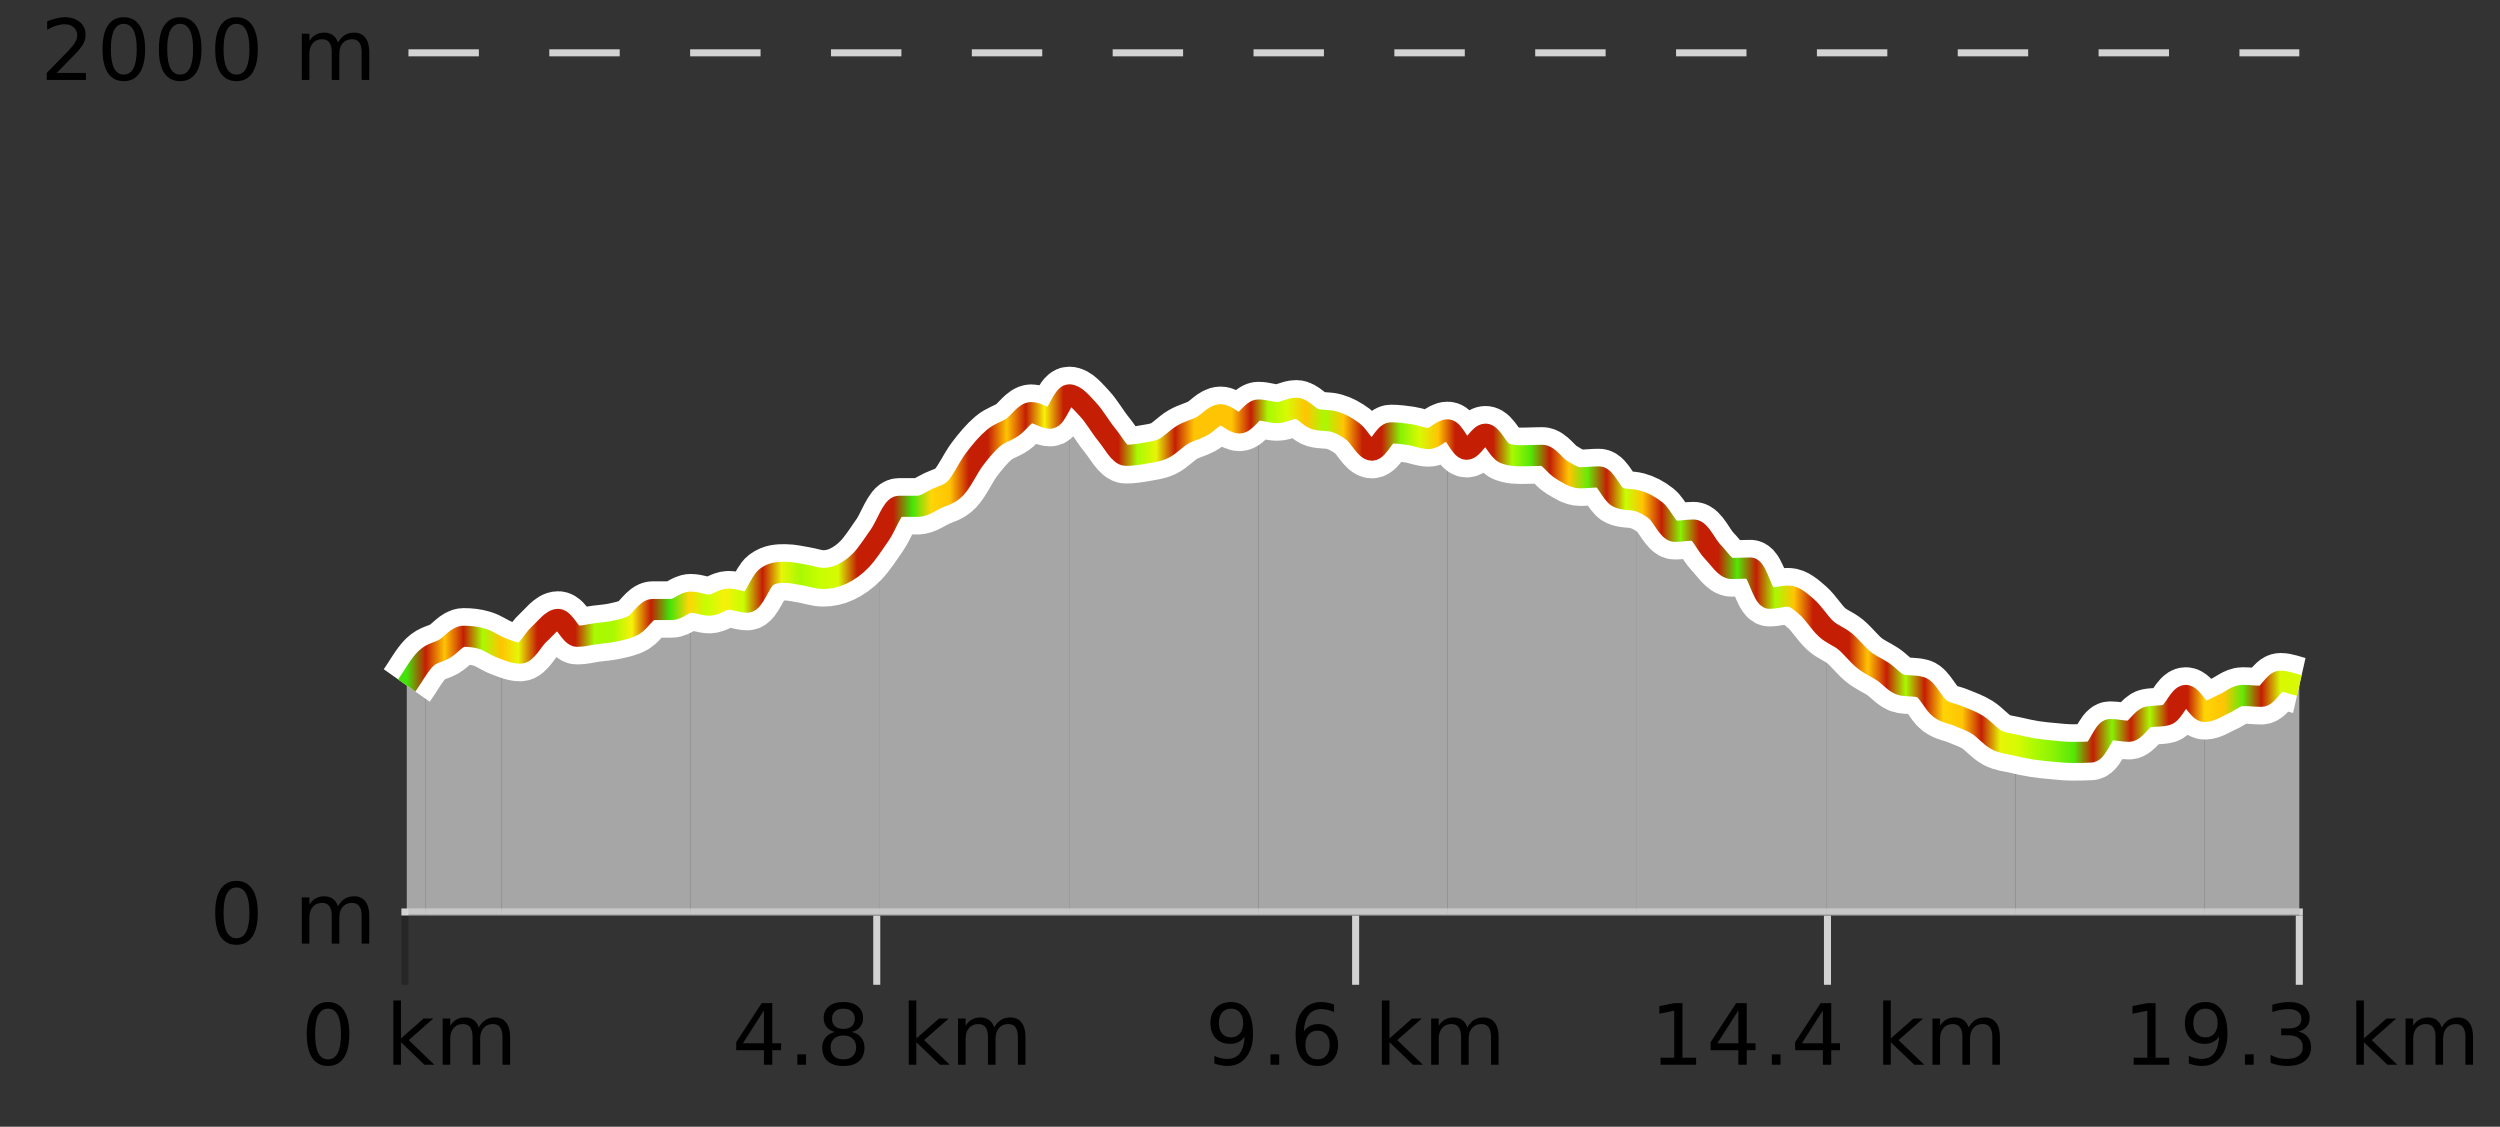
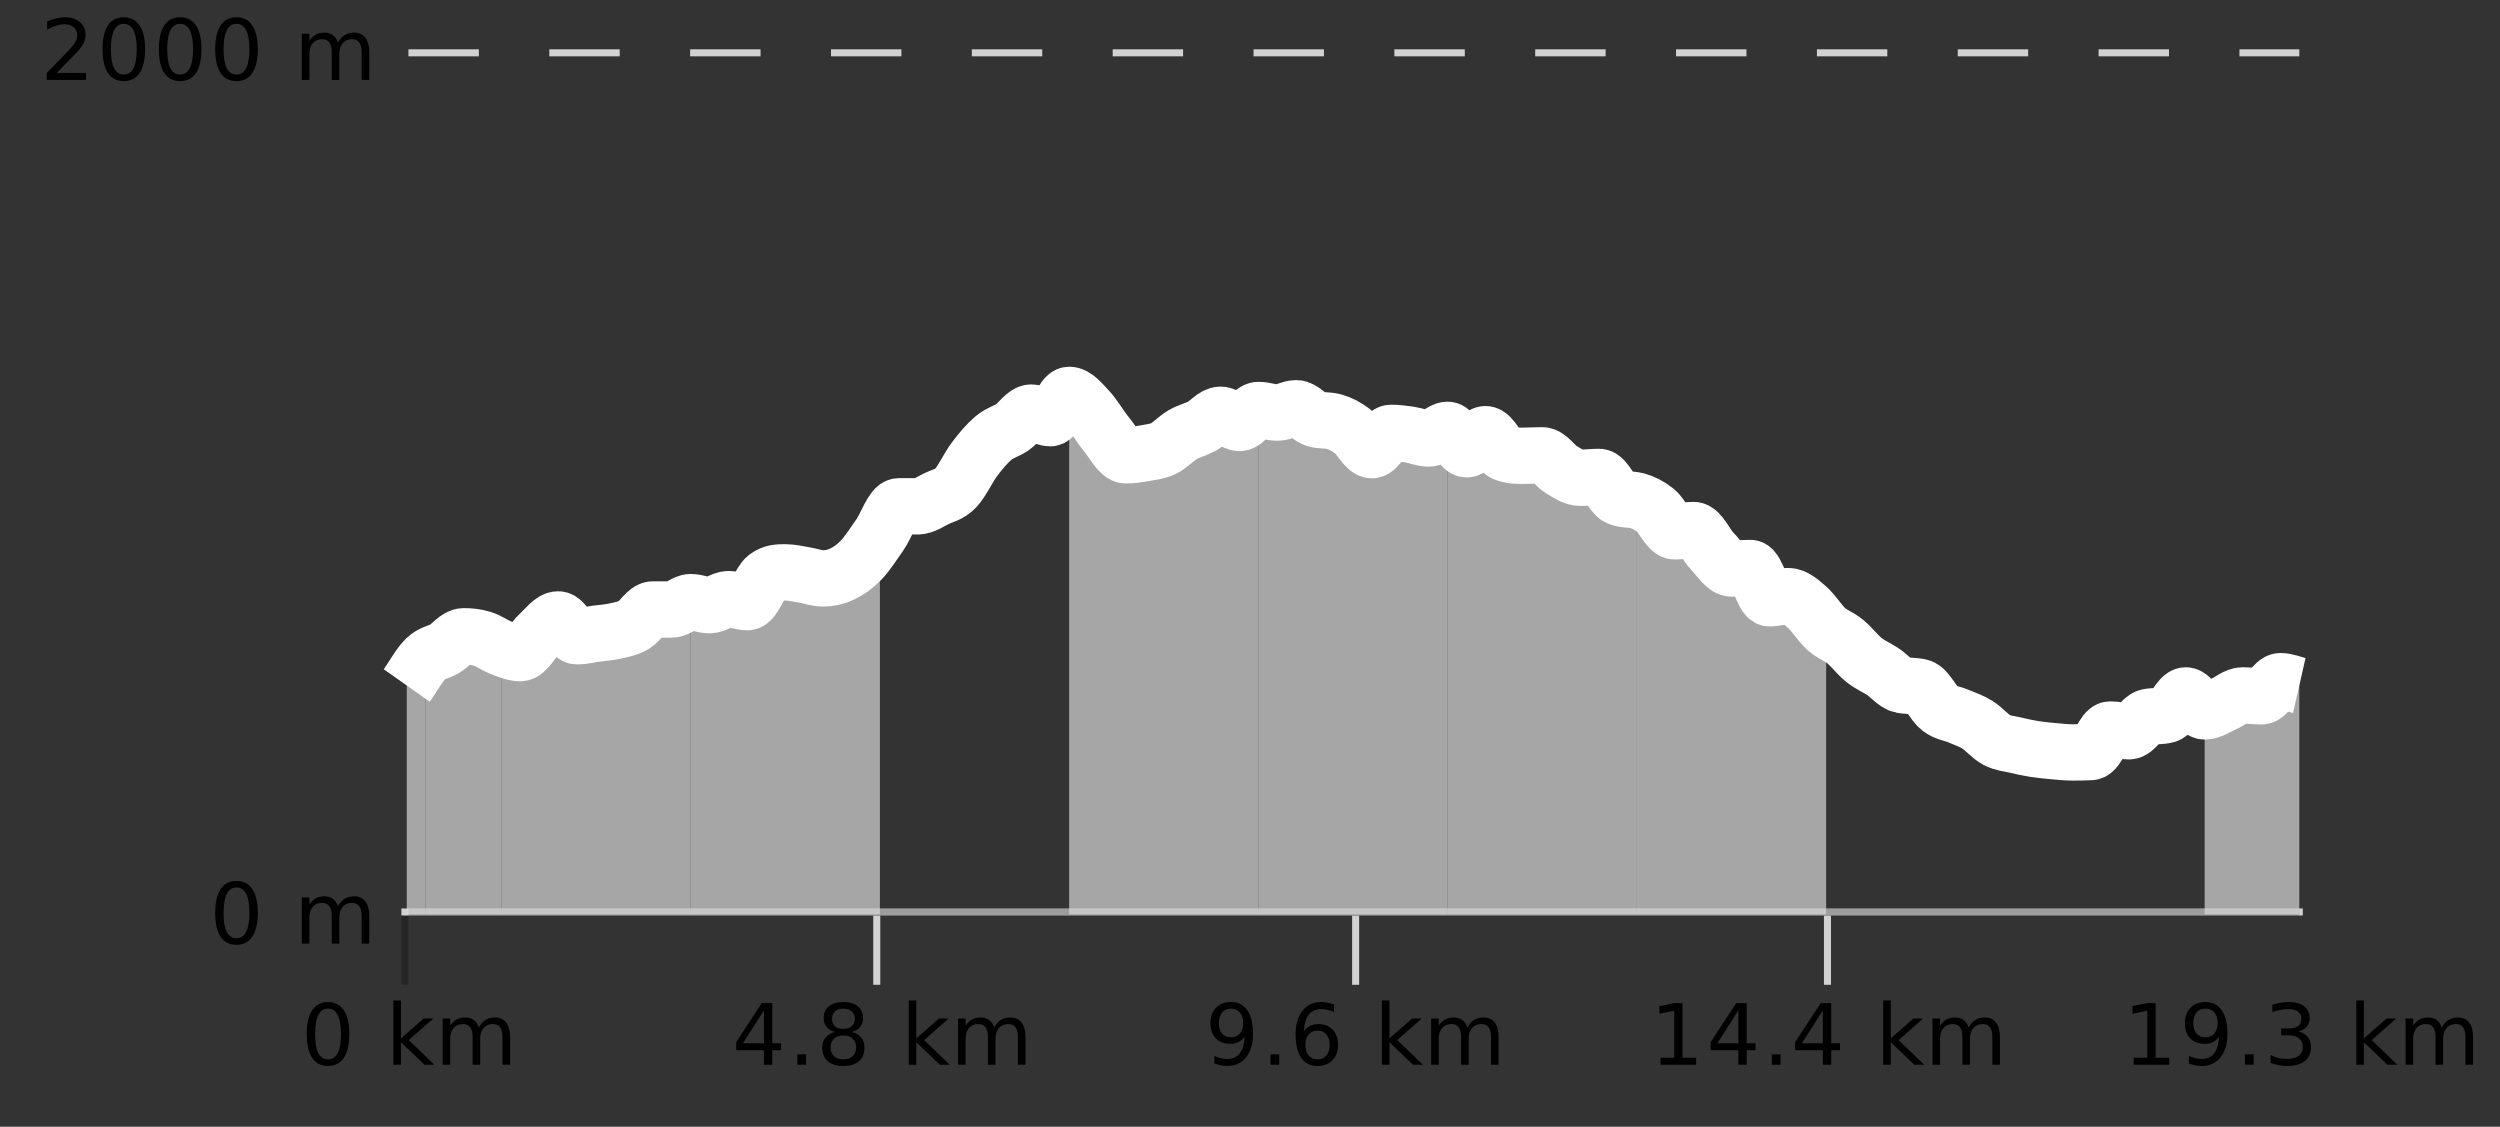
<svg xmlns="http://www.w3.org/2000/svg" width="355pt" height="160pt" viewBox="0 0 355 160" version="1.1">
  <rect x="0" y="0" width="355" height="160" fill="#333333" stroke="none" />
  <defs>
    <clipPath id="clip1">
      <path d="M 313 96 L 326.5 96 L 326.5 129.84 L 313 129.84 Z M 313 96 " />
    </clipPath>
    <clipPath id="clip2">
-       <path d="M 286 98 L 314 98 L 314 129.84 L 286 129.84 Z M 286 98 " />
-     </clipPath>
+       </clipPath>
    <clipPath id="clip3">
      <path d="M 259 89 L 287 89 L 287 129.84 L 259 129.84 Z M 259 89 " />
    </clipPath>
    <clipPath id="clip4">
      <path d="M 232 71 L 260 71 L 260 129.84 L 232 129.84 Z M 232 71 " />
    </clipPath>
    <clipPath id="clip5">
      <path d="M 205 61 L 233 61 L 233 129.84 L 205 129.84 Z M 205 61 " />
    </clipPath>
    <clipPath id="clip6">
      <path d="M 178 57 L 206 57 L 206 129.84 L 178 129.84 Z M 178 57 " />
    </clipPath>
    <clipPath id="clip7">
      <path d="M 151 56 L 179 56 L 179 129.84 L 151 129.84 Z M 151 56 " />
    </clipPath>
    <clipPath id="clip8">
      <path d="M 124 56 L 152 56 L 152 129.84 L 124 129.84 Z M 124 56 " />
    </clipPath>
    <clipPath id="clip9">
-       <path d="M 98 75 L 125 75 L 125 129.84 L 98 129.84 Z M 98 75 " />
+       <path d="M 98 75 L 125 75 L 125 129.84 L 98 129.84 Z " />
    </clipPath>
    <clipPath id="clip10">
      <path d="M 71 85 L 99 85 L 99 129.84 L 71 129.84 Z M 71 85 " />
    </clipPath>
    <clipPath id="clip11">
      <path d="M 60 90 L 72 90 L 72 129.84 L 60 129.84 Z M 60 90 " />
    </clipPath>
    <clipPath id="clip12">
      <path d="M 57.762 93 L 61 93 L 61 129.84 L 57.762 129.84 Z M 57.762 93 " />
    </clipPath>
    <clipPath id="clip13">
      <path d="M 53.762 3.199 L 330.5 3.199 L 330.5 133.84 L 53.762 133.84 Z M 53.762 3.199 " />
    </clipPath>
    <clipPath id="clip14">
-       <path d="M 56.262 13 L 328 13 L 328 131.34 L 56.262 131.34 Z M 56.262 13 " />
-     </clipPath>
+       </clipPath>
    <linearGradient id="linear0" gradientUnits="userSpaceOnUse" x1="57.76" y1="0" x2="326.5" y2="0">
      <stop offset="0" style="stop-color:rgb(26.275%,89.02%,3.529%);stop-opacity:1;" />
      <stop offset="0.01" style="stop-color:rgb(76.863%,11.765%,1.569%);stop-opacity:1;" />
      <stop offset="0.02" style="stop-color:rgb(100%,76.863%,1.176%);stop-opacity:1;" />
      <stop offset="0.03" style="stop-color:rgb(76.863%,11.765%,1.569%);stop-opacity:1;" />
      <stop offset="0.04" style="stop-color:rgb(66.275%,97.647%,0.784%);stop-opacity:1;" />
      <stop offset="0.05" style="stop-color:rgb(100%,76.863%,1.176%);stop-opacity:1;" />
      <stop offset="0.059" style="stop-color:rgb(90.588%,96.078%,2.353%);stop-opacity:1;" />
      <stop offset="0.069" style="stop-color:rgb(76.863%,11.765%,1.569%);stop-opacity:1;" />
      <stop offset="0.079" style="stop-color:rgb(76.863%,11.765%,1.569%);stop-opacity:1;" />
      <stop offset="0.089" style="stop-color:rgb(76.863%,11.765%,1.569%);stop-opacity:1;" />
      <stop offset="0.099" style="stop-color:rgb(66.275%,97.647%,0.784%);stop-opacity:1;" />
      <stop offset="0.109" style="stop-color:rgb(66.275%,97.647%,0.784%);stop-opacity:1;" />
      <stop offset="0.119" style="stop-color:rgb(96.863%,94.51%,3.529%);stop-opacity:1;" />
      <stop offset="0.129" style="stop-color:rgb(76.863%,11.765%,1.569%);stop-opacity:1;" />
      <stop offset="0.139" style="stop-color:rgb(26.275%,89.02%,3.529%);stop-opacity:1;" />
      <stop offset="0.149" style="stop-color:rgb(100%,83.529%,2.353%);stop-opacity:1;" />
      <stop offset="0.158" style="stop-color:rgb(78.039%,99.608%,0.392%);stop-opacity:1;" />
      <stop offset="0.168" style="stop-color:rgb(96.863%,94.51%,3.529%);stop-opacity:1;" />
      <stop offset="0.178" style="stop-color:rgb(78.039%,99.608%,0.392%);stop-opacity:1;" />
      <stop offset="0.188" style="stop-color:rgb(76.863%,11.765%,1.569%);stop-opacity:1;" />
      <stop offset="0.198" style="stop-color:rgb(90.588%,96.078%,2.353%);stop-opacity:1;" />
      <stop offset="0.208" style="stop-color:rgb(66.275%,97.647%,0.784%);stop-opacity:1;" />
      <stop offset="0.218" style="stop-color:rgb(78.039%,99.608%,0.392%);stop-opacity:1;" />
      <stop offset="0.228" style="stop-color:rgb(84.314%,98.039%,1.176%);stop-opacity:1;" />
      <stop offset="0.238" style="stop-color:rgb(76.863%,11.765%,1.569%);stop-opacity:1;" />
      <stop offset="0.248" style="stop-color:rgb(76.863%,11.765%,1.569%);stop-opacity:1;" />
      <stop offset="0.257" style="stop-color:rgb(76.863%,11.765%,1.569%);stop-opacity:1;" />
      <stop offset="0.267" style="stop-color:rgb(26.275%,89.02%,3.529%);stop-opacity:1;" />
      <stop offset="0.277" style="stop-color:rgb(100%,83.529%,2.353%);stop-opacity:1;" />
      <stop offset="0.287" style="stop-color:rgb(100%,76.863%,1.176%);stop-opacity:1;" />
      <stop offset="0.297" style="stop-color:rgb(76.863%,11.765%,1.569%);stop-opacity:1;" />
      <stop offset="0.307" style="stop-color:rgb(76.863%,11.765%,1.569%);stop-opacity:1;" />
      <stop offset="0.317" style="stop-color:rgb(100%,76.863%,1.176%);stop-opacity:1;" />
      <stop offset="0.327" style="stop-color:rgb(76.863%,11.765%,1.569%);stop-opacity:1;" />
      <stop offset="0.337" style="stop-color:rgb(96.863%,94.51%,3.529%);stop-opacity:1;" />
      <stop offset="0.347" style="stop-color:rgb(76.863%,11.765%,1.569%);stop-opacity:1;" />
      <stop offset="0.356" style="stop-color:rgb(76.863%,11.765%,1.569%);stop-opacity:1;" />
      <stop offset="0.366" style="stop-color:rgb(76.863%,11.765%,1.569%);stop-opacity:1;" />
      <stop offset="0.376" style="stop-color:rgb(76.863%,11.765%,1.569%);stop-opacity:1;" />
      <stop offset="0.386" style="stop-color:rgb(66.275%,97.647%,0.784%);stop-opacity:1;" />
      <stop offset="0.396" style="stop-color:rgb(90.588%,96.078%,2.353%);stop-opacity:1;" />
      <stop offset="0.406" style="stop-color:rgb(76.863%,11.765%,1.569%);stop-opacity:1;" />
      <stop offset="0.416" style="stop-color:rgb(100%,76.863%,1.176%);stop-opacity:1;" />
      <stop offset="0.426" style="stop-color:rgb(100%,76.863%,1.176%);stop-opacity:1;" />
      <stop offset="0.436" style="stop-color:rgb(100%,76.863%,1.176%);stop-opacity:1;" />
      <stop offset="0.446" style="stop-color:rgb(76.863%,11.765%,1.569%);stop-opacity:1;" />
      <stop offset="0.455" style="stop-color:rgb(66.275%,97.647%,0.784%);stop-opacity:1;" />
      <stop offset="0.465" style="stop-color:rgb(84.314%,98.039%,1.176%);stop-opacity:1;" />
      <stop offset="0.475" style="stop-color:rgb(100%,76.863%,1.176%);stop-opacity:1;" />
      <stop offset="0.485" style="stop-color:rgb(66.275%,97.647%,0.784%);stop-opacity:1;" />
      <stop offset="0.495" style="stop-color:rgb(100%,76.863%,1.176%);stop-opacity:1;" />
      <stop offset="0.505" style="stop-color:rgb(76.863%,11.765%,1.569%);stop-opacity:1;" />
      <stop offset="0.515" style="stop-color:rgb(76.863%,11.765%,1.569%);stop-opacity:1;" />
      <stop offset="0.525" style="stop-color:rgb(52.941%,94.902%,1.569%);stop-opacity:1;" />
      <stop offset="0.535" style="stop-color:rgb(84.314%,98.039%,1.176%);stop-opacity:1;" />
      <stop offset="0.545" style="stop-color:rgb(100%,76.863%,1.176%);stop-opacity:1;" />
      <stop offset="0.554" style="stop-color:rgb(76.863%,11.765%,1.569%);stop-opacity:1;" />
      <stop offset="0.564" style="stop-color:rgb(76.863%,11.765%,1.569%);stop-opacity:1;" />
      <stop offset="0.574" style="stop-color:rgb(76.863%,11.765%,1.569%);stop-opacity:1;" />
      <stop offset="0.584" style="stop-color:rgb(66.275%,97.647%,0.784%);stop-opacity:1;" />
      <stop offset="0.594" style="stop-color:rgb(32.941%,90.588%,3.137%);stop-opacity:1;" />
      <stop offset="0.604" style="stop-color:rgb(76.863%,11.765%,1.569%);stop-opacity:1;" />
      <stop offset="0.614" style="stop-color:rgb(100%,76.863%,1.176%);stop-opacity:1;" />
      <stop offset="0.624" style="stop-color:rgb(39.608%,91.765%,2.745%);stop-opacity:1;" />
      <stop offset="0.634" style="stop-color:rgb(76.863%,11.765%,1.569%);stop-opacity:1;" />
      <stop offset="0.644" style="stop-color:rgb(78.039%,99.608%,0.392%);stop-opacity:1;" />
      <stop offset="0.653" style="stop-color:rgb(100%,76.863%,1.176%);stop-opacity:1;" />
      <stop offset="0.663" style="stop-color:rgb(76.863%,11.765%,1.569%);stop-opacity:1;" />
      <stop offset="0.673" style="stop-color:rgb(52.941%,94.902%,1.569%);stop-opacity:1;" />
      <stop offset="0.683" style="stop-color:rgb(76.863%,11.765%,1.569%);stop-opacity:1;" />
      <stop offset="0.693" style="stop-color:rgb(76.863%,11.765%,1.569%);stop-opacity:1;" />
      <stop offset="0.703" style="stop-color:rgb(32.941%,90.588%,3.137%);stop-opacity:1;" />
      <stop offset="0.713" style="stop-color:rgb(76.863%,11.765%,1.569%);stop-opacity:1;" />
      <stop offset="0.723" style="stop-color:rgb(66.275%,97.647%,0.784%);stop-opacity:1;" />
      <stop offset="0.733" style="stop-color:rgb(100%,76.863%,1.176%);stop-opacity:1;" />
      <stop offset="0.743" style="stop-color:rgb(76.863%,11.765%,1.569%);stop-opacity:1;" />
      <stop offset="0.752" style="stop-color:rgb(76.863%,11.765%,1.569%);stop-opacity:1;" />
      <stop offset="0.762" style="stop-color:rgb(76.863%,11.765%,1.569%);stop-opacity:1;" />
      <stop offset="0.772" style="stop-color:rgb(100%,76.863%,1.176%);stop-opacity:1;" />
      <stop offset="0.782" style="stop-color:rgb(76.863%,11.765%,1.569%);stop-opacity:1;" />
      <stop offset="0.792" style="stop-color:rgb(66.275%,97.647%,0.784%);stop-opacity:1;" />
      <stop offset="0.802" style="stop-color:rgb(76.863%,11.765%,1.569%);stop-opacity:1;" />
      <stop offset="0.812" style="stop-color:rgb(100%,83.529%,2.353%);stop-opacity:1;" />
      <stop offset="0.822" style="stop-color:rgb(100%,76.863%,1.176%);stop-opacity:1;" />
      <stop offset="0.832" style="stop-color:rgb(76.863%,11.765%,1.569%);stop-opacity:1;" />
      <stop offset="0.842" style="stop-color:rgb(90.588%,96.078%,2.353%);stop-opacity:1;" />
      <stop offset="0.851" style="stop-color:rgb(84.314%,98.039%,1.176%);stop-opacity:1;" />
      <stop offset="0.861" style="stop-color:rgb(66.275%,97.647%,0.784%);stop-opacity:1;" />
      <stop offset="0.871" style="stop-color:rgb(52.941%,94.902%,1.569%);stop-opacity:1;" />
      <stop offset="0.881" style="stop-color:rgb(32.941%,90.588%,3.137%);stop-opacity:1;" />
      <stop offset="0.891" style="stop-color:rgb(76.863%,11.765%,1.569%);stop-opacity:1;" />
      <stop offset="0.901" style="stop-color:rgb(52.941%,94.902%,1.569%);stop-opacity:1;" />
      <stop offset="0.911" style="stop-color:rgb(76.863%,11.765%,1.569%);stop-opacity:1;" />
      <stop offset="0.921" style="stop-color:rgb(66.275%,97.647%,0.784%);stop-opacity:1;" />
      <stop offset="0.931" style="stop-color:rgb(76.863%,11.765%,1.569%);stop-opacity:1;" />
      <stop offset="0.941" style="stop-color:rgb(76.863%,11.765%,1.569%);stop-opacity:1;" />
      <stop offset="0.95" style="stop-color:rgb(100%,83.529%,2.353%);stop-opacity:1;" />
      <stop offset="0.96" style="stop-color:rgb(100%,76.863%,1.176%);stop-opacity:1;" />
      <stop offset="0.97" style="stop-color:rgb(39.608%,91.765%,2.745%);stop-opacity:1;" />
      <stop offset="0.98" style="stop-color:rgb(76.863%,11.765%,1.569%);stop-opacity:1;" />
      <stop offset="0.99" style="stop-color:rgb(84.314%,98.039%,1.176%);stop-opacity:1;" />
      <stop offset="1" style="stop-color:rgb(84.314%,98.039%,1.176%);stop-opacity:1;" />
    </linearGradient>
  </defs>
  <g id="surface1">
    <path style="fill:none;stroke-width:1;stroke-linecap:butt;stroke-linejoin:miter;stroke:rgb(0%,0%,0%);stroke-opacity:0.247;stroke-miterlimit:10;" d="M 57.5 130 L 57.5 139.84 " />
    <path style="fill:none;stroke-width:1;stroke-linecap:butt;stroke-linejoin:miter;stroke:rgb(82.353%,82.353%,82.353%);stroke-opacity:1;stroke-miterlimit:10;" d="M 124.5 130 L 124.5 139.84 " />
    <path style="fill:none;stroke-width:1;stroke-linecap:butt;stroke-linejoin:miter;stroke:rgb(82.353%,82.353%,82.353%);stroke-opacity:1;stroke-miterlimit:10;" d="M 192.5 130 L 192.5 139.84 " />
    <path style="fill:none;stroke-width:1;stroke-linecap:butt;stroke-linejoin:miter;stroke:rgb(82.353%,82.353%,82.353%);stroke-opacity:1;stroke-miterlimit:10;" d="M 259.5 130 L 259.5 139.84 " />
-     <path style="fill:none;stroke-width:1;stroke-linecap:butt;stroke-linejoin:miter;stroke:rgb(82.353%,82.353%,82.353%);stroke-opacity:1;stroke-miterlimit:10;" d="M 326.5 130 L 326.5 139.84 " />
    <path style="fill:none;stroke-width:1;stroke-linecap:butt;stroke-linejoin:miter;stroke:rgb(82.353%,82.353%,82.353%);stroke-opacity:1;stroke-miterlimit:10;" d="M 57 129.5 L 327 129.5 " />
    <path style=" stroke:none;fill-rule:nonzero;fill:rgb(0%,0%,0%);fill-opacity:1;" d="M 46.574 143.227 C 45.969 143.227 45.512 143.531 45.199 144.133 C 44.895 144.727 44.746 145.629 44.746 146.836 C 44.746 148.035 44.895 148.938 45.199 149.539 C 45.512 150.133 45.969 150.43 46.574 150.43 C 47.188 150.43 47.645 150.133 47.949 149.539 C 48.262 148.938 48.418 148.035 48.418 146.836 C 48.418 145.629 48.262 144.727 47.949 144.133 C 47.645 143.531 47.188 143.227 46.574 143.227 Z M 46.574 142.289 C 47.551 142.289 48.301 142.68 48.824 143.461 C 49.344 144.234 49.605 145.359 49.605 146.836 C 49.605 148.305 49.344 149.43 48.824 150.211 C 48.301 150.984 47.551 151.367 46.574 151.367 C 45.594 151.367 44.844 150.984 44.324 150.211 C 43.812 149.43 43.559 148.305 43.559 146.836 C 43.559 145.359 43.812 144.234 44.324 143.461 C 44.844 142.68 45.594 142.289 46.574 142.289 Z M 55.855 142.07 L 56.934 142.07 L 56.934 147.461 L 60.152 144.633 L 61.527 144.633 L 58.043 147.695 L 61.684 151.195 L 60.277 151.195 L 56.934 147.992 L 56.934 151.195 L 55.855 151.195 Z M 67.996 145.898 C 68.266 145.41 68.59 145.051 68.965 144.82 C 69.34 144.594 69.781 144.477 70.293 144.477 C 70.98 144.477 71.504 144.719 71.871 145.195 C 72.246 145.676 72.434 146.352 72.434 147.227 L 72.434 151.195 L 71.355 151.195 L 71.355 147.273 C 71.355 146.641 71.238 146.172 71.012 145.867 C 70.793 145.566 70.453 145.414 69.996 145.414 C 69.434 145.414 68.988 145.602 68.668 145.977 C 68.344 146.344 68.184 146.848 68.184 147.492 L 68.184 151.195 L 67.105 151.195 L 67.105 147.273 C 67.105 146.641 66.988 146.172 66.762 145.867 C 66.543 145.566 66.199 145.414 65.73 145.414 C 65.176 145.414 64.738 145.602 64.418 145.977 C 64.094 146.344 63.934 146.848 63.934 147.492 L 63.934 151.195 L 62.855 151.195 L 62.855 144.633 L 63.934 144.633 L 63.934 145.648 C 64.184 145.254 64.48 144.961 64.824 144.773 C 65.168 144.578 65.574 144.477 66.043 144.477 C 66.52 144.477 66.926 144.598 67.262 144.836 C 67.594 145.078 67.84 145.43 67.996 145.898 Z M 42.762 140.055 " />
    <path style=" stroke:none;fill-rule:nonzero;fill:rgb(0%,0%,0%);fill-opacity:1;" d="M 108.477 143.477 L 105.492 148.148 L 108.477 148.148 Z M 108.164 142.445 L 109.664 142.445 L 109.664 148.148 L 110.914 148.148 L 110.914 149.133 L 109.664 149.133 L 109.664 151.195 L 108.477 151.195 L 108.477 149.133 L 104.539 149.133 L 104.539 147.992 Z M 113.227 149.711 L 114.461 149.711 L 114.461 151.195 L 113.227 151.195 Z M 119.758 147.039 C 119.195 147.039 118.75 147.191 118.43 147.492 C 118.105 147.797 117.945 148.207 117.945 148.727 C 117.945 149.258 118.105 149.676 118.43 149.977 C 118.75 150.281 119.195 150.43 119.758 150.43 C 120.32 150.43 120.762 150.281 121.086 149.977 C 121.406 149.676 121.57 149.258 121.57 148.727 C 121.57 148.207 121.406 147.797 121.086 147.492 C 120.773 147.191 120.328 147.039 119.758 147.039 Z M 118.57 146.539 C 118.07 146.414 117.672 146.18 117.383 145.836 C 117.102 145.484 116.961 145.055 116.961 144.555 C 116.961 143.859 117.211 143.305 117.711 142.898 C 118.211 142.492 118.891 142.289 119.758 142.289 C 120.633 142.289 121.312 142.492 121.805 142.898 C 122.305 143.305 122.555 143.859 122.555 144.555 C 122.555 145.055 122.414 145.484 122.133 145.836 C 121.852 146.18 121.453 146.414 120.945 146.539 C 121.516 146.676 121.961 146.938 122.273 147.32 C 122.594 147.707 122.758 148.176 122.758 148.727 C 122.758 149.582 122.496 150.238 121.977 150.695 C 121.465 151.145 120.727 151.367 119.758 151.367 C 118.797 151.367 118.059 151.145 117.539 150.695 C 117.016 150.238 116.758 149.582 116.758 148.727 C 116.758 148.176 116.918 147.707 117.242 147.32 C 117.562 146.938 118.008 146.676 118.57 146.539 Z M 118.148 144.664 C 118.148 145.125 118.289 145.477 118.57 145.727 C 118.852 145.977 119.246 146.102 119.758 146.102 C 120.266 146.102 120.664 145.977 120.945 145.727 C 121.234 145.477 121.383 145.125 121.383 144.664 C 121.383 144.219 121.234 143.867 120.945 143.617 C 120.664 143.359 120.266 143.227 119.758 143.227 C 119.246 143.227 118.852 143.359 118.57 143.617 C 118.289 143.867 118.148 144.219 118.148 144.664 Z M 129.039 142.07 L 130.117 142.07 L 130.117 147.461 L 133.336 144.633 L 134.711 144.633 L 131.227 147.695 L 134.867 151.195 L 133.461 151.195 L 130.117 147.992 L 130.117 151.195 L 129.039 151.195 Z M 141.18 145.898 C 141.449 145.41 141.773 145.051 142.148 144.82 C 142.523 144.594 142.965 144.477 143.477 144.477 C 144.164 144.477 144.688 144.719 145.055 145.195 C 145.43 145.676 145.617 146.352 145.617 147.227 L 145.617 151.195 L 144.539 151.195 L 144.539 147.273 C 144.539 146.641 144.422 146.172 144.195 145.867 C 143.977 145.566 143.637 145.414 143.18 145.414 C 142.617 145.414 142.172 145.602 141.852 145.977 C 141.527 146.344 141.367 146.848 141.367 147.492 L 141.367 151.195 L 140.289 151.195 L 140.289 147.273 C 140.289 146.641 140.172 146.172 139.945 145.867 C 139.727 145.566 139.383 145.414 138.914 145.414 C 138.359 145.414 137.922 145.602 137.602 145.977 C 137.277 146.344 137.117 146.848 137.117 147.492 L 137.117 151.195 L 136.039 151.195 L 136.039 144.633 L 137.117 144.633 L 137.117 145.648 C 137.367 145.254 137.664 144.961 138.008 144.773 C 138.352 144.578 138.758 144.477 139.227 144.477 C 139.703 144.477 140.109 144.598 140.445 144.836 C 140.777 145.078 141.023 145.43 141.18 145.898 Z M 103.945 140.055 " />
    <path style=" stroke:none;fill-rule:nonzero;fill:rgb(0%,0%,0%);fill-opacity:1;" d="M 172.441 151.008 L 172.441 149.93 C 172.742 150.078 173.043 150.188 173.348 150.258 C 173.648 150.332 173.949 150.367 174.254 150.367 C 175.035 150.367 175.629 150.109 176.035 149.586 C 176.449 149.055 176.684 148.254 176.738 147.18 C 176.52 147.523 176.23 147.785 175.879 147.961 C 175.535 148.141 175.148 148.227 174.723 148.227 C 173.848 148.227 173.152 147.969 172.645 147.445 C 172.133 146.914 171.879 146.188 171.879 145.258 C 171.879 144.363 172.145 143.645 172.676 143.102 C 173.207 142.562 173.914 142.289 174.801 142.289 C 175.809 142.289 176.582 142.68 177.113 143.461 C 177.652 144.234 177.926 145.359 177.926 146.836 C 177.926 148.211 177.598 149.312 176.941 150.133 C 176.285 150.957 175.402 151.367 174.301 151.367 C 173.996 151.367 173.695 151.336 173.395 151.273 C 173.09 151.219 172.773 151.133 172.441 151.008 Z M 174.801 147.305 C 175.332 147.305 175.754 147.125 176.066 146.758 C 176.379 146.395 176.535 145.895 176.535 145.258 C 176.535 144.633 176.379 144.141 176.066 143.773 C 175.754 143.41 175.332 143.227 174.801 143.227 C 174.27 143.227 173.848 143.41 173.535 143.773 C 173.23 144.141 173.082 144.633 173.082 145.258 C 173.082 145.895 173.23 146.395 173.535 146.758 C 173.848 147.125 174.27 147.305 174.801 147.305 Z M 180.41 149.711 L 181.645 149.711 L 181.645 151.195 L 180.41 151.195 Z M 187.098 146.352 C 186.566 146.352 186.145 146.535 185.832 146.898 C 185.52 147.266 185.363 147.758 185.363 148.383 C 185.363 149.02 185.52 149.52 185.832 149.883 C 186.145 150.25 186.566 150.43 187.098 150.43 C 187.629 150.43 188.043 150.25 188.348 149.883 C 188.66 149.52 188.816 149.02 188.816 148.383 C 188.816 147.758 188.66 147.266 188.348 146.898 C 188.043 146.535 187.629 146.352 187.098 146.352 Z M 189.441 142.633 L 189.441 143.711 C 189.137 143.578 188.836 143.473 188.535 143.398 C 188.23 143.328 187.934 143.289 187.645 143.289 C 186.863 143.289 186.262 143.555 185.848 144.086 C 185.441 144.609 185.207 145.398 185.145 146.461 C 185.371 146.129 185.66 145.875 186.004 145.695 C 186.355 145.508 186.742 145.414 187.16 145.414 C 188.035 145.414 188.727 145.68 189.238 146.211 C 189.746 146.742 190.004 147.469 190.004 148.383 C 190.004 149.289 189.738 150.016 189.207 150.555 C 188.676 151.098 187.973 151.367 187.098 151.367 C 186.074 151.367 185.301 150.984 184.77 150.211 C 184.238 149.43 183.973 148.305 183.973 146.836 C 183.973 145.453 184.301 144.348 184.957 143.523 C 185.613 142.703 186.492 142.289 187.598 142.289 C 187.887 142.289 188.184 142.32 188.488 142.383 C 188.789 142.438 189.105 142.52 189.441 142.633 Z M 196.223 142.07 L 197.301 142.07 L 197.301 147.461 L 200.52 144.633 L 201.895 144.633 L 198.41 147.695 L 202.051 151.195 L 200.645 151.195 L 197.301 147.992 L 197.301 151.195 L 196.223 151.195 Z M 208.363 145.898 C 208.633 145.41 208.957 145.051 209.332 144.82 C 209.707 144.594 210.148 144.477 210.66 144.477 C 211.348 144.477 211.871 144.719 212.238 145.195 C 212.613 145.676 212.801 146.352 212.801 147.227 L 212.801 151.195 L 211.723 151.195 L 211.723 147.273 C 211.723 146.641 211.605 146.172 211.379 145.867 C 211.16 145.566 210.82 145.414 210.363 145.414 C 209.801 145.414 209.355 145.602 209.035 145.977 C 208.711 146.344 208.551 146.848 208.551 147.492 L 208.551 151.195 L 207.473 151.195 L 207.473 147.273 C 207.473 146.641 207.355 146.172 207.129 145.867 C 206.91 145.566 206.566 145.414 206.098 145.414 C 205.543 145.414 205.105 145.602 204.785 145.977 C 204.461 146.344 204.301 146.848 204.301 147.492 L 204.301 151.195 L 203.223 151.195 L 203.223 144.633 L 204.301 144.633 L 204.301 145.648 C 204.551 145.254 204.848 144.961 205.191 144.773 C 205.535 144.578 205.941 144.477 206.41 144.477 C 206.887 144.477 207.293 144.598 207.629 144.836 C 207.961 145.078 208.207 145.43 208.363 145.898 Z M 171.129 140.055 " />
    <path style=" stroke:none;fill-rule:nonzero;fill:rgb(0%,0%,0%);fill-opacity:1;" d="M 235.801 150.195 L 237.738 150.195 L 237.738 143.523 L 235.629 143.945 L 235.629 142.867 L 237.723 142.445 L 238.91 142.445 L 238.91 150.195 L 240.848 150.195 L 240.848 151.195 L 235.801 151.195 Z M 246.848 143.477 L 243.863 148.148 L 246.848 148.148 Z M 246.535 142.445 L 248.035 142.445 L 248.035 148.148 L 249.285 148.148 L 249.285 149.133 L 248.035 149.133 L 248.035 151.195 L 246.848 151.195 L 246.848 149.133 L 242.91 149.133 L 242.91 147.992 Z M 251.598 149.711 L 252.832 149.711 L 252.832 151.195 L 251.598 151.195 Z M 258.848 143.477 L 255.863 148.148 L 258.848 148.148 Z M 258.535 142.445 L 260.035 142.445 L 260.035 148.148 L 261.285 148.148 L 261.285 149.133 L 260.035 149.133 L 260.035 151.195 L 258.848 151.195 L 258.848 149.133 L 254.91 149.133 L 254.91 147.992 Z M 267.41 142.07 L 268.488 142.07 L 268.488 147.461 L 271.707 144.633 L 273.082 144.633 L 269.598 147.695 L 273.238 151.195 L 271.832 151.195 L 268.488 147.992 L 268.488 151.195 L 267.41 151.195 Z M 279.551 145.898 C 279.82 145.41 280.145 145.051 280.52 144.82 C 280.895 144.594 281.336 144.477 281.848 144.477 C 282.535 144.477 283.059 144.719 283.426 145.195 C 283.801 145.676 283.988 146.352 283.988 147.227 L 283.988 151.195 L 282.91 151.195 L 282.91 147.273 C 282.91 146.641 282.793 146.172 282.566 145.867 C 282.348 145.566 282.008 145.414 281.551 145.414 C 280.988 145.414 280.543 145.602 280.223 145.977 C 279.898 146.344 279.738 146.848 279.738 147.492 L 279.738 151.195 L 278.66 151.195 L 278.66 147.273 C 278.66 146.641 278.543 146.172 278.316 145.867 C 278.098 145.566 277.754 145.414 277.285 145.414 C 276.73 145.414 276.293 145.602 275.973 145.977 C 275.648 146.344 275.488 146.848 275.488 147.492 L 275.488 151.195 L 274.41 151.195 L 274.41 144.633 L 275.488 144.633 L 275.488 145.648 C 275.738 145.254 276.035 144.961 276.379 144.773 C 276.723 144.578 277.129 144.477 277.598 144.477 C 278.074 144.477 278.48 144.598 278.816 144.836 C 279.148 145.078 279.395 145.43 279.551 145.898 Z M 234.316 140.055 " />
    <path style=" stroke:none;fill-rule:nonzero;fill:rgb(0%,0%,0%);fill-opacity:1;" d="M 302.984 150.195 L 304.922 150.195 L 304.922 143.523 L 302.812 143.945 L 302.812 142.867 L 304.906 142.445 L 306.094 142.445 L 306.094 150.195 L 308.031 150.195 L 308.031 151.195 L 302.984 151.195 Z M 310.812 151.008 L 310.812 149.93 C 311.113 150.078 311.414 150.188 311.719 150.258 C 312.02 150.332 312.32 150.367 312.625 150.367 C 313.406 150.367 314 150.109 314.406 149.586 C 314.82 149.055 315.055 148.254 315.109 147.18 C 314.891 147.523 314.602 147.785 314.25 147.961 C 313.906 148.141 313.52 148.227 313.094 148.227 C 312.219 148.227 311.523 147.969 311.016 147.445 C 310.504 146.914 310.25 146.188 310.25 145.258 C 310.25 144.363 310.516 143.645 311.047 143.102 C 311.578 142.562 312.285 142.289 313.172 142.289 C 314.18 142.289 314.953 142.68 315.484 143.461 C 316.023 144.234 316.297 145.359 316.297 146.836 C 316.297 148.211 315.969 149.312 315.312 150.133 C 314.656 150.957 313.773 151.367 312.672 151.367 C 312.367 151.367 312.066 151.336 311.766 151.273 C 311.461 151.219 311.145 151.133 310.812 151.008 Z M 313.172 147.305 C 313.703 147.305 314.125 147.125 314.438 146.758 C 314.75 146.395 314.906 145.895 314.906 145.258 C 314.906 144.633 314.75 144.141 314.438 143.773 C 314.125 143.41 313.703 143.227 313.172 143.227 C 312.641 143.227 312.219 143.41 311.906 143.773 C 311.602 144.141 311.453 144.633 311.453 145.258 C 311.453 145.895 311.602 146.395 311.906 146.758 C 312.219 147.125 312.641 147.305 313.172 147.305 Z M 318.781 149.711 L 320.016 149.711 L 320.016 151.195 L 318.781 151.195 Z M 326.375 146.477 C 326.938 146.602 327.375 146.859 327.688 147.242 C 328.008 147.617 328.172 148.086 328.172 148.648 C 328.172 149.516 327.875 150.188 327.281 150.664 C 326.688 151.133 325.844 151.367 324.75 151.367 C 324.383 151.367 324.004 151.328 323.609 151.258 C 323.223 151.188 322.828 151.078 322.422 150.93 L 322.422 149.789 C 322.742 149.977 323.098 150.125 323.484 150.227 C 323.879 150.32 324.289 150.367 324.719 150.367 C 325.457 150.367 326.02 150.223 326.406 149.93 C 326.801 149.641 327 149.211 327 148.648 C 327 148.141 326.816 147.738 326.453 147.445 C 326.086 147.156 325.586 147.008 324.953 147.008 L 323.922 147.008 L 323.922 146.039 L 325 146.039 C 325.57 146.039 326.016 145.926 326.328 145.695 C 326.641 145.457 326.797 145.117 326.797 144.68 C 326.797 144.234 326.633 143.891 326.312 143.648 C 326 143.41 325.547 143.289 324.953 143.289 C 324.617 143.289 324.266 143.328 323.891 143.398 C 323.523 143.461 323.117 143.566 322.672 143.711 L 322.672 142.664 C 323.129 142.539 323.551 142.445 323.938 142.383 C 324.332 142.32 324.703 142.289 325.047 142.289 C 325.953 142.289 326.664 142.492 327.188 142.898 C 327.707 143.305 327.969 143.859 327.969 144.555 C 327.969 145.047 327.828 145.457 327.547 145.789 C 327.273 146.125 326.883 146.352 326.375 146.477 Z M 334.594 142.07 L 335.672 142.07 L 335.672 147.461 L 338.891 144.633 L 340.266 144.633 L 336.781 147.695 L 340.422 151.195 L 339.016 151.195 L 335.672 147.992 L 335.672 151.195 L 334.594 151.195 Z M 346.734 145.898 C 347.004 145.41 347.328 145.051 347.703 144.82 C 348.078 144.594 348.52 144.477 349.031 144.477 C 349.719 144.477 350.242 144.719 350.609 145.195 C 350.984 145.676 351.172 146.352 351.172 147.227 L 351.172 151.195 L 350.094 151.195 L 350.094 147.273 C 350.094 146.641 349.977 146.172 349.75 145.867 C 349.531 145.566 349.191 145.414 348.734 145.414 C 348.172 145.414 347.727 145.602 347.406 145.977 C 347.082 146.344 346.922 146.848 346.922 147.492 L 346.922 151.195 L 345.844 151.195 L 345.844 147.273 C 345.844 146.641 345.727 146.172 345.5 145.867 C 345.281 145.566 344.938 145.414 344.469 145.414 C 343.914 145.414 343.477 145.602 343.156 145.977 C 342.832 146.344 342.672 146.848 342.672 147.492 L 342.672 151.195 L 341.594 151.195 L 341.594 144.633 L 342.672 144.633 L 342.672 145.648 C 342.922 145.254 343.219 144.961 343.562 144.773 C 343.906 144.578 344.312 144.477 344.781 144.477 C 345.258 144.477 345.664 144.598 346 144.836 C 346.332 145.078 346.578 145.43 346.734 145.898 Z M 301.5 140.055 " />
    <path style="fill:none;stroke-width:1;stroke-linecap:butt;stroke-linejoin:miter;stroke:rgb(82.353%,82.353%,82.353%);stroke-opacity:1;stroke-dasharray:10,10;stroke-miterlimit:10;" d="M 58 7.5 L 326.5 7.5 " />
    <path style="fill:none;stroke-width:1;stroke-linecap:butt;stroke-linejoin:miter;stroke:rgb(0%,0%,0%);stroke-opacity:0.247;stroke-miterlimit:10;" d="M 58 129.5 L 326.5 129.5 " />
    <g clip-path="url(#clip1)" clip-rule="nonzero">
      <path style=" stroke:none;fill-rule:nonzero;fill:rgb(84.706%,84.706%,84.706%);fill-opacity:0.698;" d="M 313.062 101.02 C 313.957 100.672 314.855 100.355 315.75 99.977 C 316.645 99.598 317.543 98.75 318.438 98.75 C 319.332 98.75 320.23 98.875 321.125 98.875 C 322.02 98.875 322.918 96.727 323.812 96.727 C 324.707 96.727 325.605 97.137 326.5 97.34 L 326.5 129.84 L 313.062 129.84 Z M 313.062 101.02 " />
    </g>
    <g clip-path="url(#clip2)" clip-rule="nonzero">
      <path style=" stroke:none;fill-rule:nonzero;fill:rgb(84.706%,84.706%,84.706%);fill-opacity:0.698;" d="M 286.188 105.801 C 287.086 105.988 287.98 106.211 288.875 106.355 C 289.773 106.496 290.668 106.578 291.562 106.66 C 292.461 106.742 293.355 106.844 294.25 106.844 C 295.148 106.844 296.043 106.844 296.938 106.785 C 297.836 106.723 298.73 103.594 299.625 103.594 C 300.523 103.594 301.418 103.84 302.312 103.84 C 303.211 103.84 304.105 102.004 305 101.816 C 305.898 101.633 306.793 101.754 307.688 101.512 C 308.586 101.266 309.48 98.75 310.375 98.75 C 311.27 98.75 312.168 100.262 313.062 101.02 L 313.062 129.84 L 286.188 129.84 Z M 286.188 105.801 " />
    </g>
    <g clip-path="url(#clip3)" clip-rule="nonzero">
-       <path style=" stroke:none;fill-rule:nonzero;fill:rgb(84.706%,84.706%,84.706%);fill-opacity:0.698;" d="M 259.316 89.309 C 260.211 89.898 261.105 90.352 262.004 91.086 C 262.898 91.82 263.793 93.008 264.691 93.723 C 265.586 94.438 266.48 94.785 267.379 95.379 C 268.273 95.973 269.168 97.109 270.066 97.277 C 270.961 97.449 271.855 97.332 272.754 97.586 C 273.648 97.84 274.543 99.906 275.438 100.59 C 276.336 101.273 277.23 101.305 278.125 101.695 C 279.023 102.082 279.918 102.359 280.812 102.922 C 281.711 103.484 282.605 104.586 283.5 105.066 C 284.398 105.547 285.293 105.559 286.188 105.801 L 286.188 129.84 L 259.316 129.84 Z M 259.316 89.309 " />
-     </g>
+       </g>
    <g clip-path="url(#clip4)" clip-rule="nonzero">
      <path style=" stroke:none;fill-rule:nonzero;fill:rgb(84.706%,84.706%,84.706%);fill-opacity:0.698;" d="M 232.441 71.094 C 233.336 71.566 234.234 71.781 235.129 72.504 C 236.023 73.23 236.922 75.449 237.816 75.449 C 238.711 75.449 239.605 75.266 240.504 75.266 C 241.398 75.266 242.293 77.422 243.191 78.332 C 244.086 79.242 244.98 80.723 245.879 80.723 C 246.773 80.723 247.668 80.66 248.566 80.66 C 249.461 80.66 250.355 84.953 251.254 84.953 C 252.148 84.953 253.043 84.648 253.941 84.648 C 254.836 84.648 255.73 85.465 256.629 86.242 C 257.523 87.02 258.418 88.285 259.316 89.309 L 259.316 129.84 L 232.441 129.84 Z M 232.441 71.094 " />
    </g>
    <g clip-path="url(#clip5)" clip-rule="nonzero">
      <path style=" stroke:none;fill-rule:nonzero;fill:rgb(84.706%,84.706%,84.706%);fill-opacity:0.698;" d="M 205.566 61.039 C 206.461 61.957 207.359 63.797 208.254 63.797 C 209.148 63.797 210.047 61.652 210.941 61.652 C 211.836 61.652 212.734 63.98 213.629 64.352 C 214.523 64.719 215.422 64.719 216.316 64.719 C 217.211 64.719 218.109 64.656 219.004 64.656 C 219.898 64.656 220.797 66.148 221.691 66.68 C 222.586 67.211 223.484 67.844 224.379 67.844 C 225.273 67.844 226.172 67.723 227.066 67.723 C 227.961 67.723 228.859 70.133 229.754 70.605 C 230.648 71.074 231.547 70.957 232.441 71.094 L 232.441 129.84 L 205.566 129.84 Z M 205.566 61.039 " />
    </g>
    <g clip-path="url(#clip6)" clip-rule="nonzero">
      <path style=" stroke:none;fill-rule:nonzero;fill:rgb(84.706%,84.706%,84.706%);fill-opacity:0.698;" d="M 178.691 58.219 C 179.59 58.34 180.484 58.586 181.379 58.586 C 182.277 58.586 183.172 57.973 184.066 57.973 C 184.965 57.973 185.859 59.238 186.754 59.508 C 187.652 59.773 188.547 59.621 189.441 59.875 C 190.34 60.125 191.234 60.609 192.129 61.285 C 193.027 61.957 193.922 63.922 194.816 63.922 C 195.715 63.922 196.609 61.469 197.504 61.469 C 198.402 61.469 199.297 61.582 200.191 61.715 C 201.09 61.848 201.984 62.266 202.879 62.266 C 203.777 62.266 204.672 61.449 205.566 61.039 L 205.566 129.84 L 178.691 129.84 Z M 178.691 58.219 " />
    </g>
    <g clip-path="url(#clip7)" clip-rule="nonzero">
      <path style=" stroke:none;fill-rule:nonzero;fill:rgb(84.706%,84.706%,84.706%);fill-opacity:0.698;" d="M 151.82 56.07 C 152.715 56.766 153.609 57.207 154.508 58.156 C 155.402 59.105 156.297 60.691 157.195 61.773 C 158.09 62.859 158.984 64.656 159.883 64.656 C 160.777 64.656 161.672 64.516 162.57 64.352 C 163.465 64.188 164.359 64.113 165.258 63.676 C 166.152 63.234 167.047 62.234 167.945 61.715 C 168.84 61.191 169.734 61.02 170.629 60.547 C 171.527 60.078 172.422 58.895 173.316 58.895 C 174.215 58.895 175.109 60.059 176.004 60.059 C 176.902 60.059 177.797 58.832 178.691 58.219 L 178.691 129.84 L 151.82 129.84 Z M 151.82 56.07 " />
    </g>
    <g clip-path="url(#clip8)" clip-rule="nonzero">
-       <path style=" stroke:none;fill-rule:nonzero;fill:rgb(84.706%,84.706%,84.706%);fill-opacity:0.698;" d="M 124.945 75.941 C 125.84 74.59 126.738 71.895 127.633 71.895 C 128.527 71.895 129.426 71.895 130.32 71.895 C 131.215 71.895 132.113 71.219 133.008 70.789 C 133.902 70.359 134.797 70.246 135.695 69.316 C 136.59 68.387 137.484 66.395 138.383 65.207 C 139.277 64.023 140.172 62.961 141.07 62.203 C 141.965 61.449 142.859 61.273 143.758 60.672 C 144.652 60.066 145.547 58.586 146.445 58.586 C 147.34 58.586 148.234 59.383 149.133 59.383 C 150.027 59.383 150.922 57.176 151.82 56.07 L 151.82 129.84 L 124.945 129.84 Z M 124.945 75.941 " />
-     </g>
+       </g>
    <g clip-path="url(#clip9)" clip-rule="nonzero">
      <path style=" stroke:none;fill-rule:nonzero;fill:rgb(84.706%,84.706%,84.706%);fill-opacity:0.698;" d="M 98.07 85.504 C 98.969 85.648 99.863 85.934 100.758 85.934 C 101.652 85.934 102.551 85.078 103.445 85.078 C 104.34 85.078 105.238 85.504 106.133 85.504 C 107.027 85.504 107.926 82.625 108.82 81.949 C 109.715 81.273 110.613 81.273 111.508 81.273 C 112.402 81.273 113.301 81.5 114.195 81.641 C 115.09 81.785 115.988 82.133 116.883 82.133 C 117.777 82.133 118.676 81.949 119.57 81.52 C 120.465 81.09 121.363 80.488 122.258 79.559 C 123.152 78.629 124.051 77.145 124.945 75.941 L 124.945 129.84 L 98.07 129.84 Z M 98.07 85.504 " />
    </g>
    <g clip-path="url(#clip10)" clip-rule="nonzero">
      <path style=" stroke:none;fill-rule:nonzero;fill:rgb(84.706%,84.706%,84.706%);fill-opacity:0.698;" d="M 71.195 92.004 C 72.094 92.25 72.988 92.742 73.883 92.742 C 74.781 92.742 75.676 90.84 76.57 90.043 C 77.469 89.246 78.363 87.957 79.258 87.957 C 80.156 87.957 81.051 90.352 81.945 90.352 C 82.844 90.352 83.738 90.105 84.633 89.98 C 85.531 89.859 86.426 89.82 87.32 89.613 C 88.219 89.41 89.113 89.266 90.008 88.754 C 90.906 88.246 91.801 86.547 92.695 86.547 C 93.594 86.547 94.488 86.547 95.383 86.547 C 96.281 86.547 97.176 85.852 98.07 85.504 L 98.07 129.84 L 71.195 129.84 Z M 71.195 92.004 " />
    </g>
    <g clip-path="url(#clip11)" clip-rule="nonzero">
      <path style=" stroke:none;fill-rule:nonzero;fill:rgb(84.706%,84.706%,84.706%);fill-opacity:0.698;" d="M 60.449 93.539 C 61.344 93.07 62.238 92.66 63.137 92.129 C 64.031 91.598 64.926 90.352 65.82 90.352 C 66.719 90.352 67.613 90.441 68.508 90.719 C 69.406 90.992 70.301 91.578 71.195 92.004 L 71.195 129.84 L 60.449 129.84 Z M 60.449 93.539 " />
    </g>
    <g clip-path="url(#clip12)" clip-rule="nonzero">
      <path style=" stroke:none;fill-rule:nonzero;fill:rgb(84.706%,84.706%,84.706%);fill-opacity:0.698;" d="M 57.762 97.34 C 58.656 96.074 59.551 94.805 60.449 93.539 L 60.449 129.84 L 57.762 129.84 Z M 57.762 97.34 " />
    </g>
    <g clip-path="url(#clip13)" clip-rule="nonzero">
      <path style="fill:none;stroke-width:8;stroke-linecap:butt;stroke-linejoin:miter;stroke:rgb(100%,100%,100%);stroke-opacity:1;stroke-miterlimit:10;" d="M 57.762 97.34 C 58.656 96.074 59.551 94.406 60.449 93.539 C 61.344 92.668 62.238 92.66 63.137 92.129 C 64.031 91.598 64.926 90.352 65.82 90.352 C 66.719 90.352 67.613 90.441 68.508 90.719 C 69.406 90.992 70.301 91.668 71.195 92.004 C 72.094 92.344 72.988 92.742 73.883 92.742 C 74.781 92.742 75.676 90.84 76.57 90.043 C 77.469 89.246 78.363 87.957 79.258 87.957 C 80.156 87.957 81.051 90.352 81.945 90.352 C 82.844 90.352 83.738 90.105 84.633 89.98 C 85.531 89.859 86.426 89.82 87.32 89.613 C 88.219 89.41 89.113 89.266 90.008 88.754 C 90.906 88.246 91.801 86.547 92.695 86.547 C 93.594 86.547 94.488 86.547 95.383 86.547 C 96.281 86.547 97.176 85.504 98.07 85.504 C 98.969 85.504 99.863 85.934 100.758 85.934 C 101.652 85.934 102.551 85.078 103.445 85.078 C 104.34 85.078 105.238 85.504 106.133 85.504 C 107.027 85.504 107.926 82.625 108.82 81.949 C 109.715 81.273 110.613 81.273 111.508 81.273 C 112.402 81.273 113.301 81.5 114.195 81.641 C 115.09 81.785 115.988 82.133 116.883 82.133 C 117.777 82.133 118.676 81.949 119.57 81.52 C 120.465 81.09 121.363 80.488 122.258 79.559 C 123.152 78.629 124.051 77.219 124.945 75.941 C 125.84 74.664 126.738 71.895 127.633 71.895 C 128.527 71.895 129.426 71.895 130.32 71.895 C 131.215 71.895 132.113 71.219 133.008 70.789 C 133.902 70.359 134.797 70.246 135.695 69.316 C 136.59 68.387 137.484 66.395 138.383 65.207 C 139.277 64.023 140.172 62.961 141.07 62.203 C 141.965 61.449 142.859 61.273 143.758 60.672 C 144.652 60.066 145.547 58.586 146.445 58.586 C 147.34 58.586 148.234 59.383 149.133 59.383 C 150.027 59.383 150.922 56.07 151.82 56.07 C 152.715 56.07 153.609 57.207 154.508 58.156 C 155.402 59.105 156.297 60.691 157.195 61.773 C 158.09 62.859 158.984 64.656 159.883 64.656 C 160.777 64.656 161.672 64.516 162.57 64.352 C 163.465 64.188 164.359 64.113 165.258 63.676 C 166.152 63.234 167.047 62.234 167.945 61.715 C 168.84 61.191 169.734 61.02 170.629 60.547 C 171.527 60.078 172.422 58.895 173.316 58.895 C 174.215 58.895 175.109 60.059 176.004 60.059 C 176.902 60.059 177.797 58.219 178.691 58.219 C 179.59 58.219 180.484 58.586 181.379 58.586 C 182.277 58.586 183.172 57.973 184.066 57.973 C 184.965 57.973 185.859 59.238 186.754 59.508 C 187.652 59.773 188.547 59.621 189.441 59.875 C 190.34 60.125 191.234 60.609 192.129 61.285 C 193.027 61.957 193.922 63.922 194.816 63.922 C 195.715 63.922 196.609 61.469 197.504 61.469 C 198.402 61.469 199.297 61.582 200.191 61.715 C 201.09 61.848 201.984 62.266 202.879 62.266 C 203.777 62.266 204.672 61.039 205.566 61.039 C 206.461 61.039 207.359 63.797 208.254 63.797 C 209.148 63.797 210.047 61.652 210.941 61.652 C 211.836 61.652 212.734 63.98 213.629 64.352 C 214.523 64.719 215.422 64.719 216.316 64.719 C 217.211 64.719 218.109 64.656 219.004 64.656 C 219.898 64.656 220.797 66.148 221.691 66.68 C 222.586 67.211 223.484 67.844 224.379 67.844 C 225.273 67.844 226.172 67.723 227.066 67.723 C 227.961 67.723 228.859 70.176 229.754 70.605 C 230.648 71.031 231.547 70.855 232.441 71.094 C 233.336 71.336 234.234 71.781 235.129 72.504 C 236.023 73.23 236.922 75.449 237.816 75.449 C 238.711 75.449 239.605 75.266 240.504 75.266 C 241.398 75.266 242.293 77.422 243.191 78.332 C 244.086 79.242 244.98 80.723 245.879 80.723 C 246.773 80.723 247.668 80.66 248.566 80.66 C 249.461 80.66 250.355 84.953 251.254 84.953 C 252.148 84.953 253.043 84.648 253.941 84.648 C 254.836 84.648 255.73 85.465 256.629 86.242 C 257.523 87.02 258.418 88.5 259.316 89.309 C 260.211 90.113 261.105 90.352 262.004 91.086 C 262.898 91.82 263.793 93.008 264.691 93.723 C 265.586 94.438 266.48 94.785 267.379 95.379 C 268.273 95.973 269.168 97.109 270.066 97.277 C 270.961 97.449 271.855 97.332 272.754 97.586 C 273.648 97.84 274.543 99.906 275.438 100.59 C 276.336 101.273 277.23 101.305 278.125 101.695 C 279.023 102.082 279.918 102.359 280.812 102.922 C 281.711 103.484 282.605 104.586 283.5 105.066 C 284.398 105.547 285.293 105.59 286.188 105.801 C 287.086 106.016 287.98 106.211 288.875 106.355 C 289.773 106.496 290.668 106.578 291.562 106.66 C 292.461 106.742 293.355 106.844 294.25 106.844 C 295.148 106.844 296.043 106.844 296.938 106.785 C 297.836 106.723 298.73 103.594 299.625 103.594 C 300.523 103.594 301.418 103.84 302.312 103.84 C 303.211 103.84 304.105 102.004 305 101.816 C 305.898 101.633 306.793 101.754 307.688 101.512 C 308.586 101.266 309.48 98.75 310.375 98.75 C 311.27 98.75 312.168 101.02 313.062 101.02 C 313.957 101.02 314.855 100.355 315.75 99.977 C 316.645 99.598 317.543 98.75 318.438 98.75 C 319.332 98.75 320.23 98.875 321.125 98.875 C 322.02 98.875 322.918 96.727 323.812 96.727 C 324.707 96.727 325.605 97.137 326.5 97.34 " />
    </g>
    <g clip-path="url(#clip14)" clip-rule="nonzero">
      <path style="fill:none;stroke-width:3;stroke-linecap:butt;stroke-linejoin:miter;stroke:url(#linear0);stroke-miterlimit:10;" d="M 57.762 97.34 C 58.656 96.074 59.551 94.406 60.449 93.539 C 61.344 92.668 62.238 92.66 63.137 92.129 C 64.031 91.598 64.926 90.352 65.82 90.352 C 66.719 90.352 67.613 90.441 68.508 90.719 C 69.406 90.992 70.301 91.668 71.195 92.004 C 72.094 92.344 72.988 92.742 73.883 92.742 C 74.781 92.742 75.676 90.84 76.57 90.043 C 77.469 89.246 78.363 87.957 79.258 87.957 C 80.156 87.957 81.051 90.352 81.945 90.352 C 82.844 90.352 83.738 90.105 84.633 89.98 C 85.531 89.859 86.426 89.82 87.32 89.613 C 88.219 89.41 89.113 89.266 90.008 88.754 C 90.906 88.246 91.801 86.547 92.695 86.547 C 93.594 86.547 94.488 86.547 95.383 86.547 C 96.281 86.547 97.176 85.504 98.07 85.504 C 98.969 85.504 99.863 85.934 100.758 85.934 C 101.652 85.934 102.551 85.078 103.445 85.078 C 104.34 85.078 105.238 85.504 106.133 85.504 C 107.027 85.504 107.926 82.625 108.82 81.949 C 109.715 81.273 110.613 81.273 111.508 81.273 C 112.402 81.273 113.301 81.5 114.195 81.641 C 115.09 81.785 115.988 82.133 116.883 82.133 C 117.777 82.133 118.676 81.949 119.57 81.52 C 120.465 81.09 121.363 80.488 122.258 79.559 C 123.152 78.629 124.051 77.219 124.945 75.941 C 125.84 74.664 126.738 71.895 127.633 71.895 C 128.527 71.895 129.426 71.895 130.32 71.895 C 131.215 71.895 132.113 71.219 133.008 70.789 C 133.902 70.359 134.797 70.246 135.695 69.316 C 136.59 68.387 137.484 66.395 138.383 65.207 C 139.277 64.023 140.172 62.961 141.07 62.203 C 141.965 61.449 142.859 61.273 143.758 60.672 C 144.652 60.066 145.547 58.586 146.445 58.586 C 147.34 58.586 148.234 59.383 149.133 59.383 C 150.027 59.383 150.922 56.07 151.82 56.07 C 152.715 56.07 153.609 57.207 154.508 58.156 C 155.402 59.105 156.297 60.691 157.195 61.773 C 158.09 62.859 158.984 64.656 159.883 64.656 C 160.777 64.656 161.672 64.516 162.57 64.352 C 163.465 64.188 164.359 64.113 165.258 63.676 C 166.152 63.234 167.047 62.234 167.945 61.715 C 168.84 61.191 169.734 61.02 170.629 60.547 C 171.527 60.078 172.422 58.895 173.316 58.895 C 174.215 58.895 175.109 60.059 176.004 60.059 C 176.902 60.059 177.797 58.219 178.691 58.219 C 179.59 58.219 180.484 58.586 181.379 58.586 C 182.277 58.586 183.172 57.973 184.066 57.973 C 184.965 57.973 185.859 59.238 186.754 59.508 C 187.652 59.773 188.547 59.621 189.441 59.875 C 190.34 60.125 191.234 60.609 192.129 61.285 C 193.027 61.957 193.922 63.922 194.816 63.922 C 195.715 63.922 196.609 61.469 197.504 61.469 C 198.402 61.469 199.297 61.582 200.191 61.715 C 201.09 61.848 201.984 62.266 202.879 62.266 C 203.777 62.266 204.672 61.039 205.566 61.039 C 206.461 61.039 207.359 63.797 208.254 63.797 C 209.148 63.797 210.047 61.652 210.941 61.652 C 211.836 61.652 212.734 63.98 213.629 64.352 C 214.523 64.719 215.422 64.719 216.316 64.719 C 217.211 64.719 218.109 64.656 219.004 64.656 C 219.898 64.656 220.797 66.148 221.691 66.68 C 222.586 67.211 223.484 67.844 224.379 67.844 C 225.273 67.844 226.172 67.723 227.066 67.723 C 227.961 67.723 228.859 70.176 229.754 70.605 C 230.648 71.031 231.547 70.855 232.441 71.094 C 233.336 71.336 234.234 71.781 235.129 72.504 C 236.023 73.23 236.922 75.449 237.816 75.449 C 238.711 75.449 239.605 75.266 240.504 75.266 C 241.398 75.266 242.293 77.422 243.191 78.332 C 244.086 79.242 244.98 80.723 245.879 80.723 C 246.773 80.723 247.668 80.66 248.566 80.66 C 249.461 80.66 250.355 84.953 251.254 84.953 C 252.148 84.953 253.043 84.648 253.941 84.648 C 254.836 84.648 255.73 85.465 256.629 86.242 C 257.523 87.02 258.418 88.5 259.316 89.309 C 260.211 90.113 261.105 90.352 262.004 91.086 C 262.898 91.82 263.793 93.008 264.691 93.723 C 265.586 94.438 266.48 94.785 267.379 95.379 C 268.273 95.973 269.168 97.109 270.066 97.277 C 270.961 97.449 271.855 97.332 272.754 97.586 C 273.648 97.84 274.543 99.906 275.438 100.59 C 276.336 101.273 277.23 101.305 278.125 101.695 C 279.023 102.082 279.918 102.359 280.812 102.922 C 281.711 103.484 282.605 104.586 283.5 105.066 C 284.398 105.547 285.293 105.59 286.188 105.801 C 287.086 106.016 287.98 106.211 288.875 106.355 C 289.773 106.496 290.668 106.578 291.562 106.66 C 292.461 106.742 293.355 106.844 294.25 106.844 C 295.148 106.844 296.043 106.844 296.938 106.785 C 297.836 106.723 298.73 103.594 299.625 103.594 C 300.523 103.594 301.418 103.84 302.312 103.84 C 303.211 103.84 304.105 102.004 305 101.816 C 305.898 101.633 306.793 101.754 307.688 101.512 C 308.586 101.266 309.48 98.75 310.375 98.75 C 311.27 98.75 312.168 101.02 313.062 101.02 C 313.957 101.02 314.855 100.355 315.75 99.977 C 316.645 99.598 317.543 98.75 318.438 98.75 C 319.332 98.75 320.23 98.875 321.125 98.875 C 322.02 98.875 322.918 96.727 323.812 96.727 C 324.707 96.727 325.605 97.137 326.5 97.34 " />
    </g>
    <path style=" stroke:none;fill-rule:nonzero;fill:rgb(0%,0%,0%);fill-opacity:1;" d="M 8.059 10.352 L 12.199 10.352 L 12.199 11.352 L 6.637 11.352 L 6.637 10.352 C 7.082 9.895 7.691 9.273 8.465 8.492 C 9.246 7.703 9.734 7.191 9.934 6.961 C 10.316 6.547 10.582 6.191 10.73 5.898 C 10.887 5.598 10.965 5.305 10.965 5.023 C 10.965 4.555 10.797 4.176 10.465 3.883 C 10.141 3.594 9.719 3.445 9.199 3.445 C 8.824 3.445 8.426 3.508 8.012 3.633 C 7.605 3.758 7.168 3.957 6.699 4.227 L 6.699 3.023 C 7.176 2.836 7.621 2.695 8.027 2.602 C 8.441 2.5 8.824 2.445 9.168 2.445 C 10.074 2.445 10.797 2.676 11.34 3.133 C 11.879 3.582 12.152 4.188 12.152 4.945 C 12.152 5.301 12.082 5.641 11.949 5.961 C 11.812 6.285 11.566 6.664 11.215 7.102 C 11.109 7.219 10.797 7.547 10.277 8.086 C 9.754 8.629 9.016 9.383 8.059 10.352 Z M 17.574 3.383 C 16.969 3.383 16.512 3.688 16.199 4.289 C 15.895 4.883 15.746 5.785 15.746 6.992 C 15.746 8.191 15.895 9.094 16.199 9.695 C 16.512 10.289 16.969 10.586 17.574 10.586 C 18.188 10.586 18.645 10.289 18.949 9.695 C 19.262 9.094 19.418 8.191 19.418 6.992 C 19.418 5.785 19.262 4.883 18.949 4.289 C 18.645 3.688 18.188 3.383 17.574 3.383 Z M 17.574 2.445 C 18.551 2.445 19.301 2.836 19.824 3.617 C 20.344 4.391 20.605 5.516 20.605 6.992 C 20.605 8.461 20.344 9.586 19.824 10.367 C 19.301 11.141 18.551 11.523 17.574 11.523 C 16.594 11.523 15.844 11.141 15.324 10.367 C 14.812 9.586 14.559 8.461 14.559 6.992 C 14.559 5.516 14.812 4.391 15.324 3.617 C 15.844 2.836 16.594 2.445 17.574 2.445 Z M 25.574 3.383 C 24.969 3.383 24.512 3.688 24.199 4.289 C 23.895 4.883 23.746 5.785 23.746 6.992 C 23.746 8.191 23.895 9.094 24.199 9.695 C 24.512 10.289 24.969 10.586 25.574 10.586 C 26.188 10.586 26.645 10.289 26.949 9.695 C 27.262 9.094 27.418 8.191 27.418 6.992 C 27.418 5.785 27.262 4.883 26.949 4.289 C 26.645 3.688 26.188 3.383 25.574 3.383 Z M 25.574 2.445 C 26.551 2.445 27.301 2.836 27.824 3.617 C 28.344 4.391 28.605 5.516 28.605 6.992 C 28.605 8.461 28.344 9.586 27.824 10.367 C 27.301 11.141 26.551 11.523 25.574 11.523 C 24.594 11.523 23.844 11.141 23.324 10.367 C 22.812 9.586 22.559 8.461 22.559 6.992 C 22.559 5.516 22.812 4.391 23.324 3.617 C 23.844 2.836 24.594 2.445 25.574 2.445 Z M 33.574 3.383 C 32.969 3.383 32.512 3.688 32.199 4.289 C 31.895 4.883 31.746 5.785 31.746 6.992 C 31.746 8.191 31.895 9.094 32.199 9.695 C 32.512 10.289 32.969 10.586 33.574 10.586 C 34.188 10.586 34.645 10.289 34.949 9.695 C 35.262 9.094 35.418 8.191 35.418 6.992 C 35.418 5.785 35.262 4.883 34.949 4.289 C 34.645 3.688 34.188 3.383 33.574 3.383 Z M 33.574 2.445 C 34.551 2.445 35.301 2.836 35.824 3.617 C 36.344 4.391 36.605 5.516 36.605 6.992 C 36.605 8.461 36.344 9.586 35.824 10.367 C 35.301 11.141 34.551 11.523 33.574 11.523 C 32.594 11.523 31.844 11.141 31.324 10.367 C 30.812 9.586 30.559 8.461 30.559 6.992 C 30.559 5.516 30.812 4.391 31.324 3.617 C 31.844 2.836 32.594 2.445 33.574 2.445 Z M 47.996 6.055 C 48.266 5.566 48.59 5.207 48.965 4.977 C 49.34 4.75 49.781 4.633 50.293 4.633 C 50.98 4.633 51.504 4.875 51.871 5.352 C 52.246 5.832 52.434 6.508 52.434 7.383 L 52.434 11.352 L 51.355 11.352 L 51.355 7.43 C 51.355 6.797 51.238 6.328 51.012 6.023 C 50.793 5.723 50.453 5.57 49.996 5.57 C 49.434 5.57 48.988 5.758 48.668 6.133 C 48.344 6.5 48.184 7.004 48.184 7.648 L 48.184 11.352 L 47.105 11.352 L 47.105 7.43 C 47.105 6.797 46.988 6.328 46.762 6.023 C 46.543 5.723 46.199 5.57 45.73 5.57 C 45.176 5.57 44.738 5.758 44.418 6.133 C 44.094 6.5 43.934 7.004 43.934 7.648 L 43.934 11.352 L 42.855 11.352 L 42.855 4.789 L 43.934 4.789 L 43.934 5.805 C 44.184 5.41 44.48 5.117 44.824 4.93 C 45.168 4.734 45.574 4.633 46.043 4.633 C 46.52 4.633 46.926 4.754 47.262 4.992 C 47.594 5.234 47.84 5.586 47.996 6.055 Z M 5.762 0.215 " />
    <path style=" stroke:none;fill-rule:nonzero;fill:rgb(0%,0%,0%);fill-opacity:1;" d="M 33.574 126.023 C 32.969 126.023 32.512 126.328 32.199 126.93 C 31.895 127.523 31.746 128.426 31.746 129.633 C 31.746 130.832 31.895 131.734 32.199 132.336 C 32.512 132.93 32.969 133.227 33.574 133.227 C 34.188 133.227 34.645 132.93 34.949 132.336 C 35.262 131.734 35.418 130.832 35.418 129.633 C 35.418 128.426 35.262 127.523 34.949 126.93 C 34.645 126.328 34.188 126.023 33.574 126.023 Z M 33.574 125.086 C 34.551 125.086 35.301 125.477 35.824 126.258 C 36.344 127.031 36.605 128.156 36.605 129.633 C 36.605 131.102 36.344 132.227 35.824 133.008 C 35.301 133.781 34.551 134.164 33.574 134.164 C 32.594 134.164 31.844 133.781 31.324 133.008 C 30.812 132.227 30.559 131.102 30.559 129.633 C 30.559 128.156 30.812 127.031 31.324 126.258 C 31.844 125.477 32.594 125.086 33.574 125.086 Z M 47.996 128.695 C 48.266 128.207 48.59 127.848 48.965 127.617 C 49.34 127.391 49.781 127.273 50.293 127.273 C 50.98 127.273 51.504 127.516 51.871 127.992 C 52.246 128.473 52.434 129.148 52.434 130.023 L 52.434 133.992 L 51.355 133.992 L 51.355 130.07 C 51.355 129.438 51.238 128.969 51.012 128.664 C 50.793 128.363 50.453 128.211 49.996 128.211 C 49.434 128.211 48.988 128.398 48.668 128.773 C 48.344 129.141 48.184 129.645 48.184 130.289 L 48.184 133.992 L 47.105 133.992 L 47.105 130.07 C 47.105 129.438 46.988 128.969 46.762 128.664 C 46.543 128.363 46.199 128.211 45.73 128.211 C 45.176 128.211 44.738 128.398 44.418 128.773 C 44.094 129.141 43.934 129.645 43.934 130.289 L 43.934 133.992 L 42.855 133.992 L 42.855 127.43 L 43.934 127.43 L 43.934 128.445 C 44.184 128.051 44.48 127.758 44.824 127.57 C 45.168 127.375 45.574 127.273 46.043 127.273 C 46.52 127.273 46.926 127.395 47.262 127.633 C 47.594 127.875 47.84 128.227 47.996 128.695 Z M 29.762 122.855 " />
  </g>
</svg>